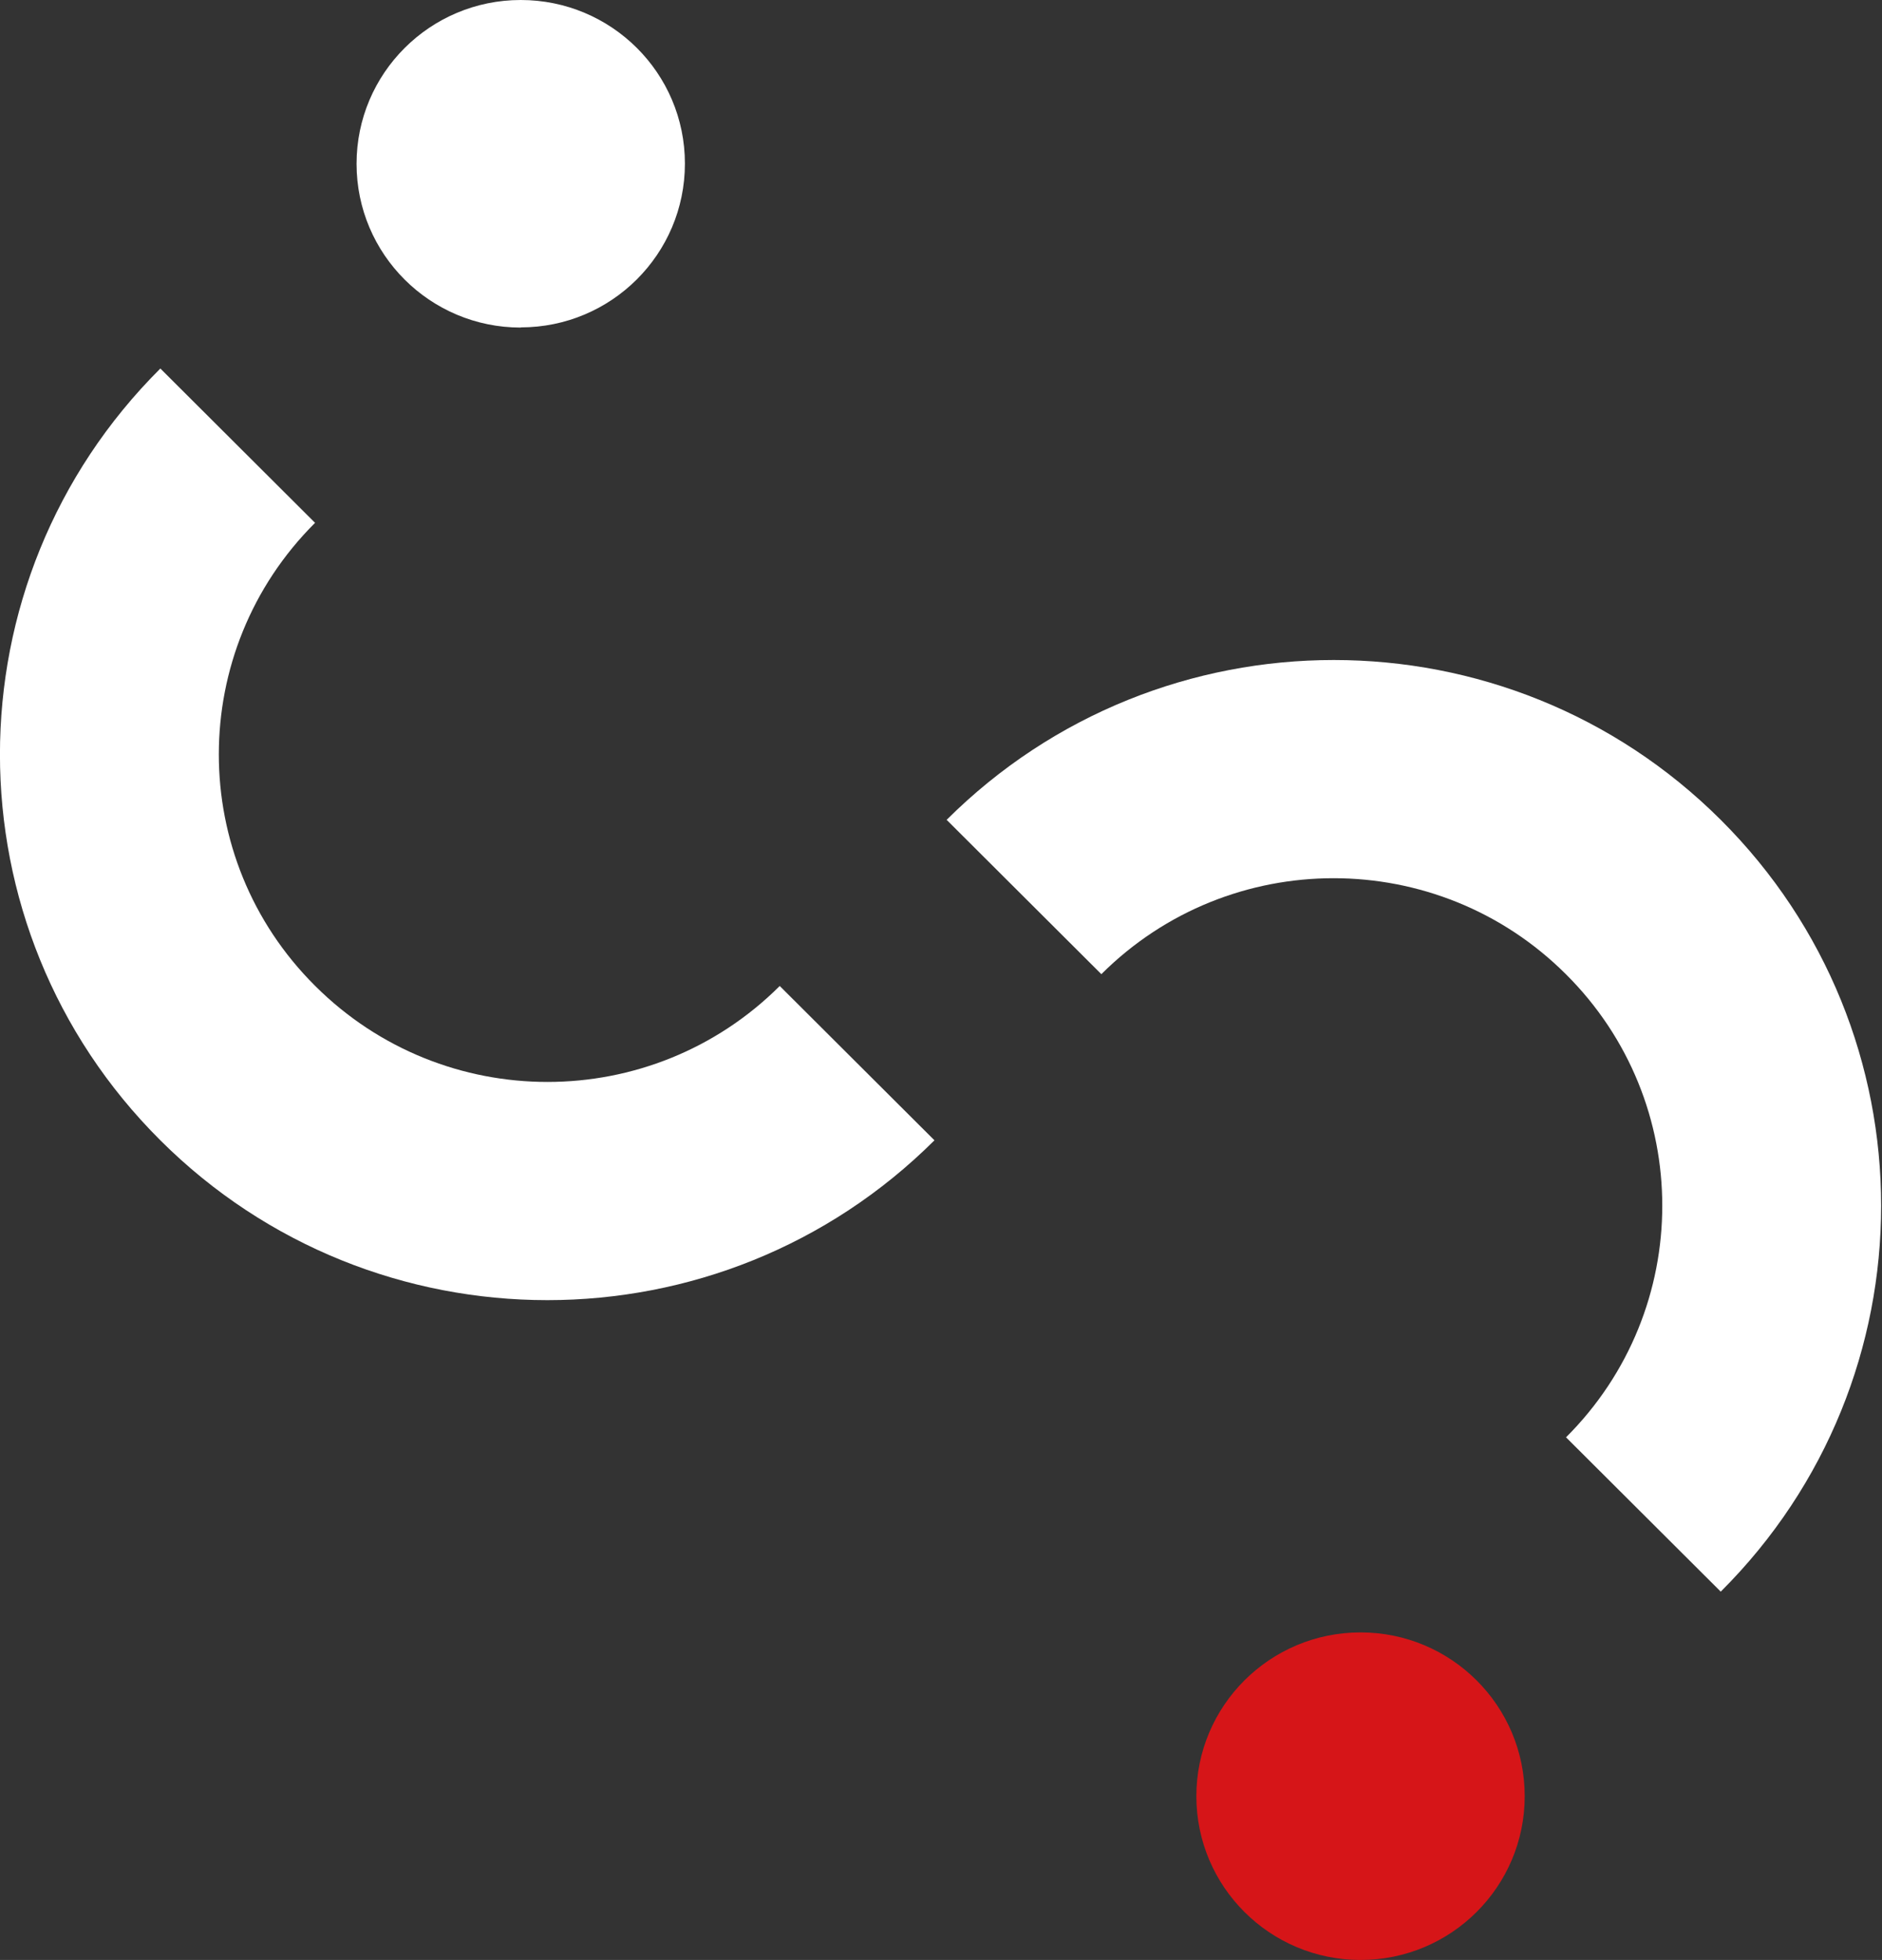
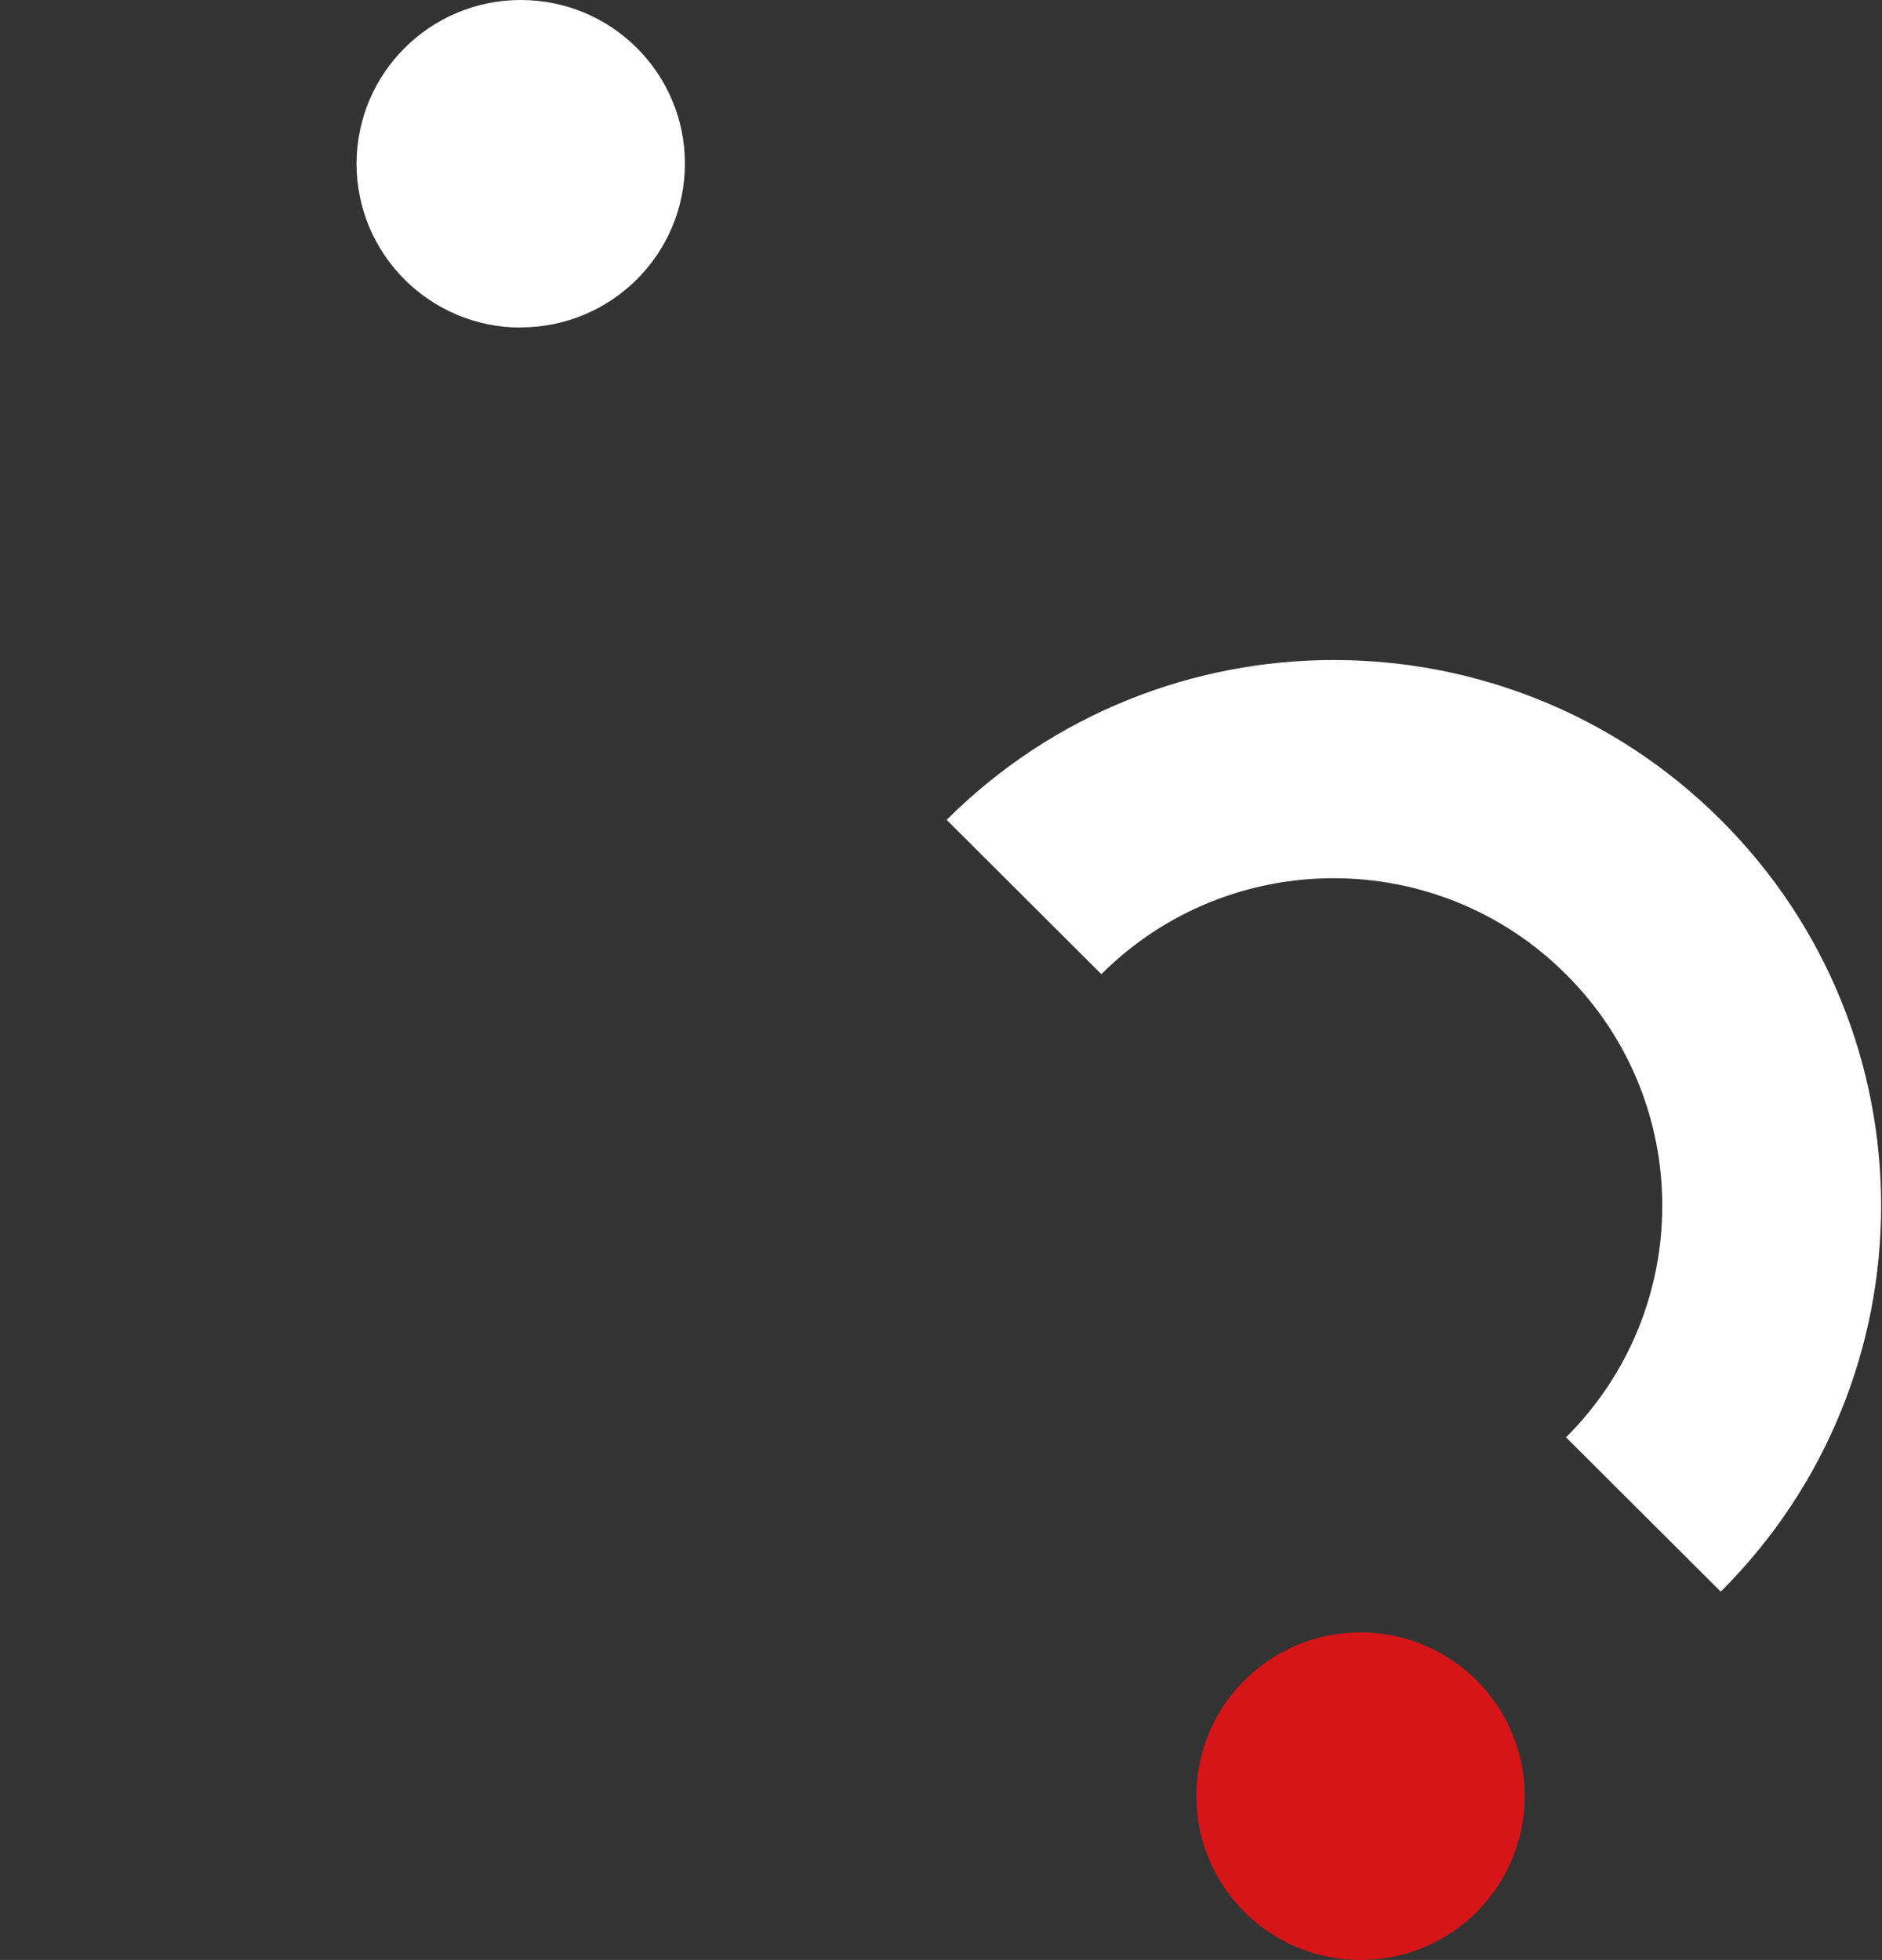
<svg xmlns="http://www.w3.org/2000/svg" id="_レイヤー_1" data-name="レイヤー_1" version="1.1" viewBox="0 0 1034 1077">
  <rect x="0" y="0" width="1034" height="1077" fill="#333333" stroke="none" />
  <defs>
    <style>
      .st0 {
        fill: #fff;
      }

      .st1 {
        fill: #d61518;
      }
    </style>
  </defs>
-   <path class="st0" d="M173.2,541.8c70.5,70.3,184.7,70.3,255.2,0l85,84.8c-117.5,117.1-307.9,117.1-425.3,0-117.5-117.1-117.5-307,0-424.1l85,84.8c-70.5,70.3-70.5,184.2,0,254.4h0Z" />
  <path class="st0" d="M286.1,179.9c49.8,0,90.2-40.3,90.2-90S335.9,0,286.1,0s-90.2,40.3-90.2,90,40.4,90,90.2,90Z" />
  <path class="st0" d="M860.3,535.3c-70.5-70.3-184.7-70.3-255.2,0l-85-84.8c117.5-117.1,307.9-117.1,425.3,0,117.5,117.1,117.5,307,0,424.1l-85-84.8c70.5-70.3,70.5-184.2,0-254.4h0Z" />
  <path class="st1" d="M747.5,1077c49.8,0,90.2-40.3,90.2-90s-40.4-90-90.2-90-90.2,40.3-90.2,90,40.4,90,90.2,90Z" />
</svg>